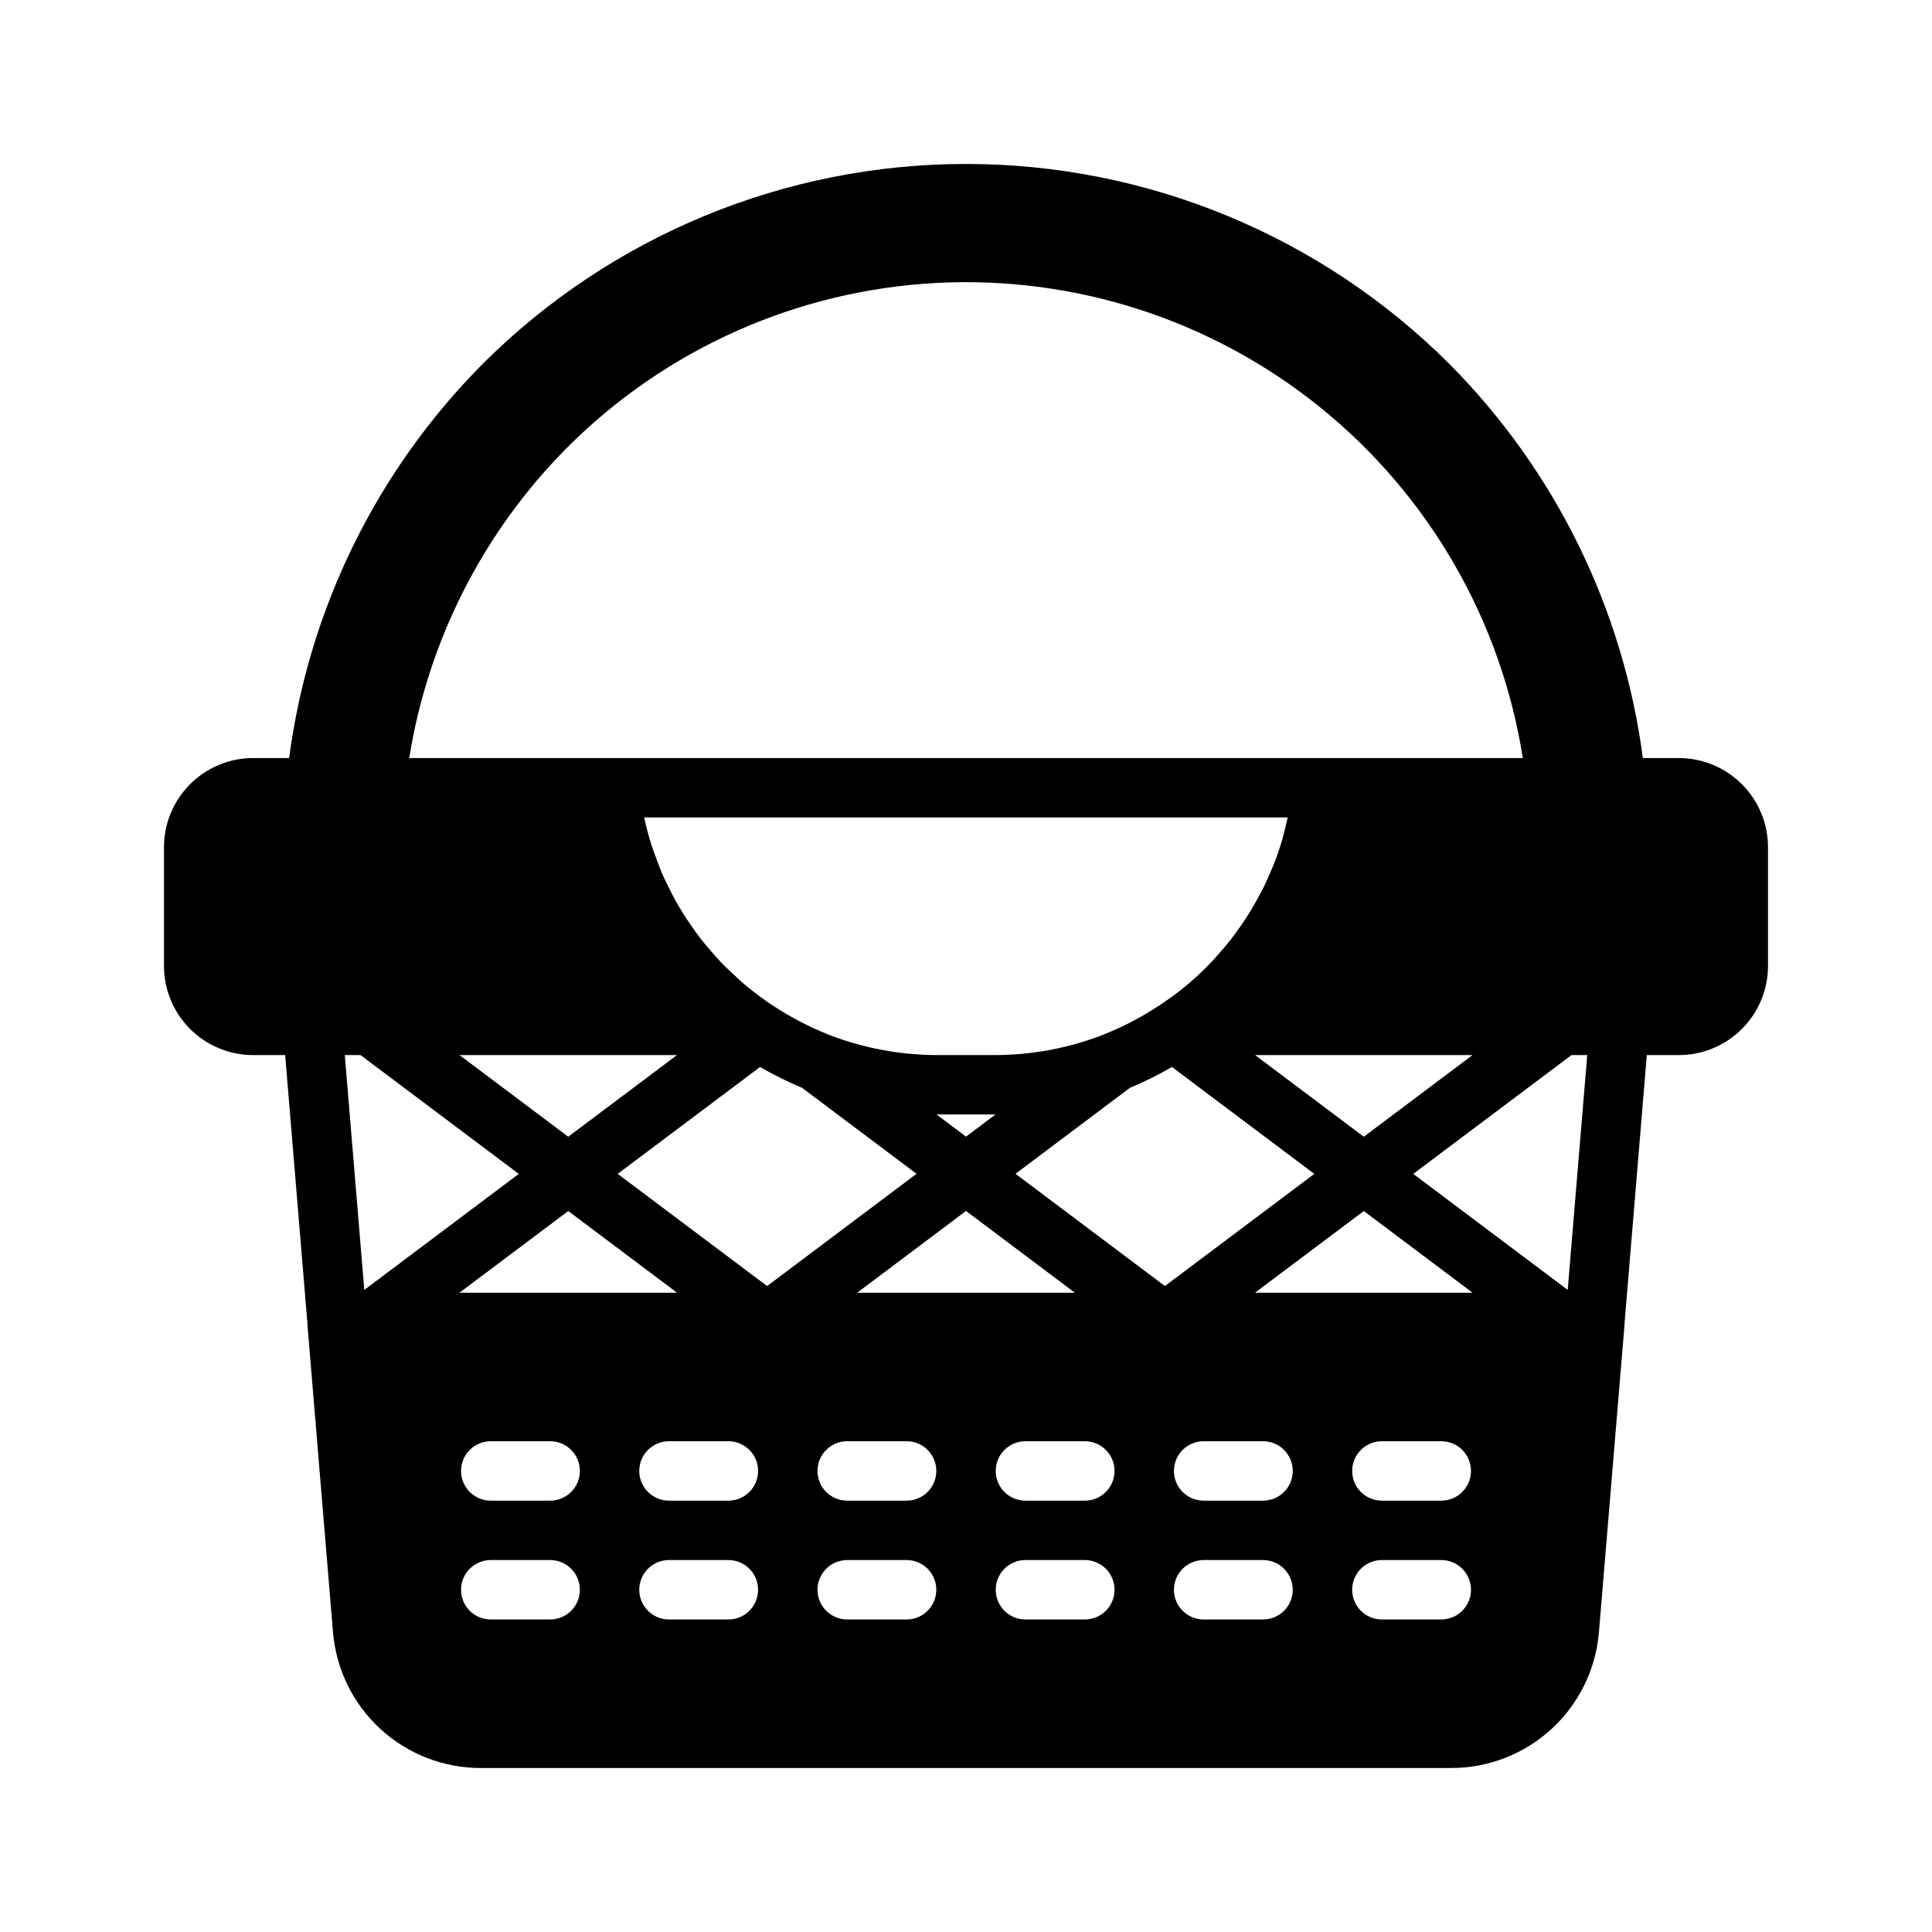
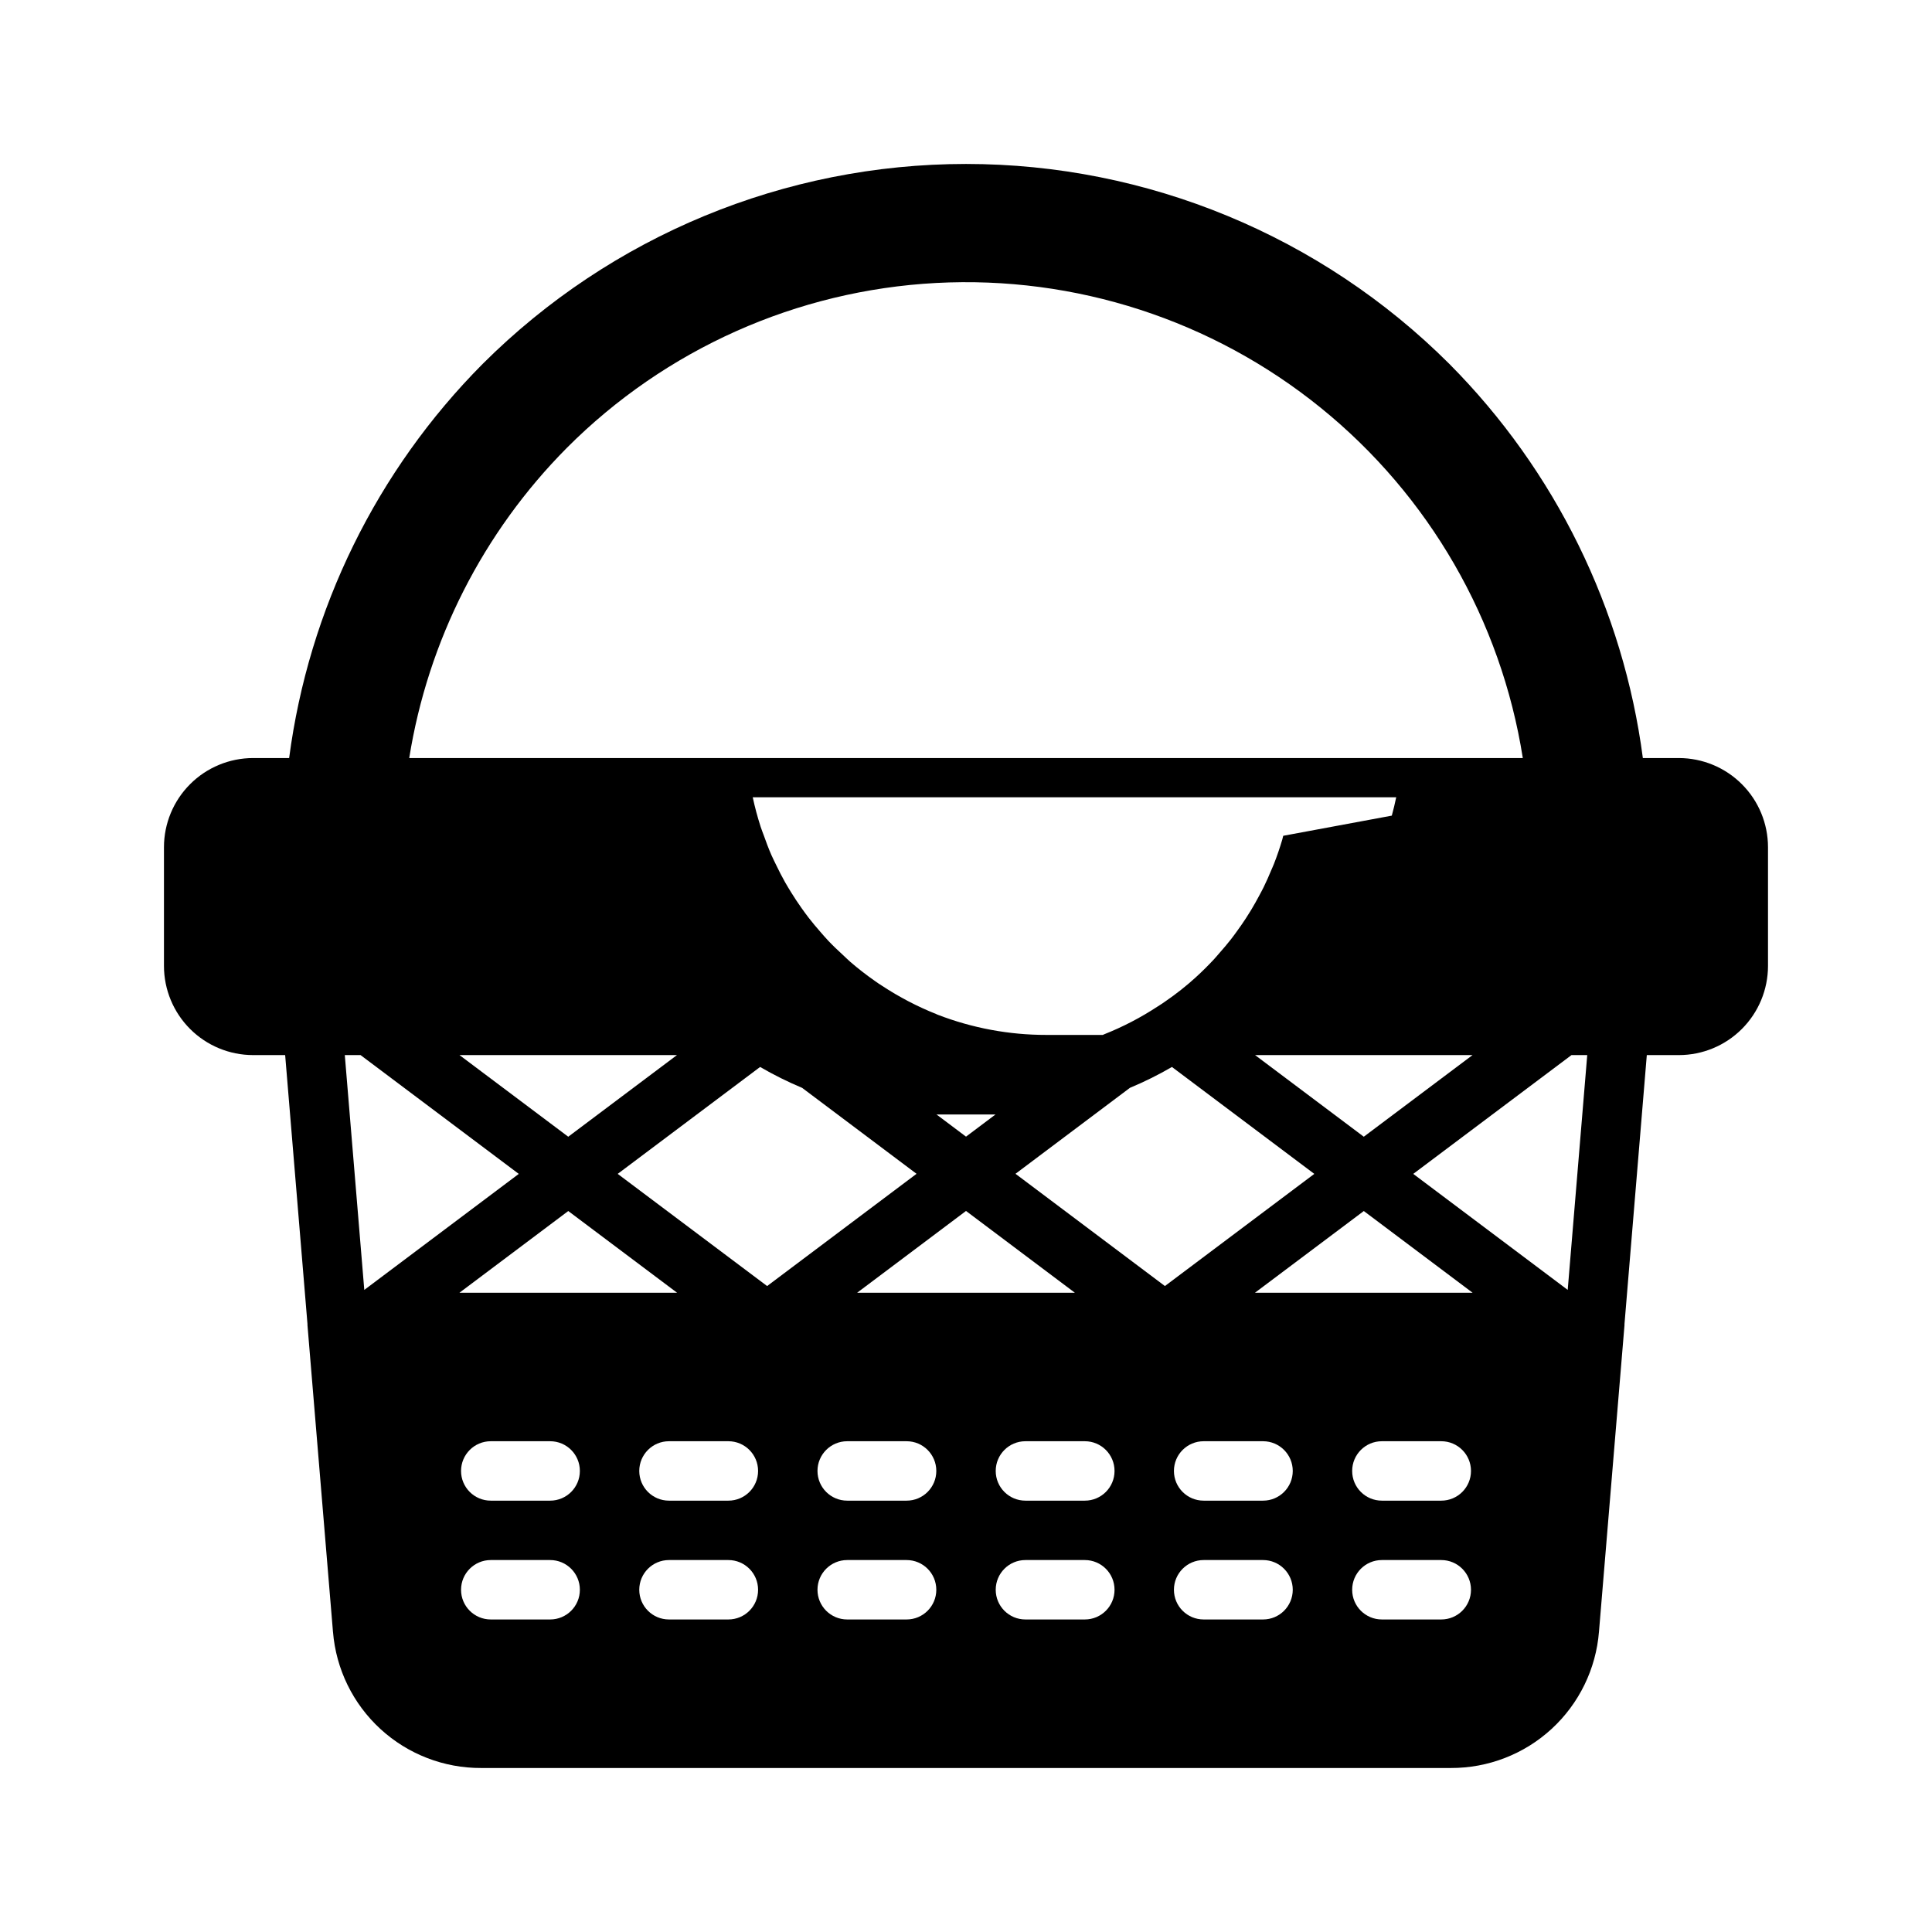
<svg xmlns="http://www.w3.org/2000/svg" fill="#000000" width="800px" height="800px" version="1.1" viewBox="144 144 512 512">
-   <path d="m588.93 344.89h-9.555c-5.184-39.5-23.207-76.203-51.293-104.46-33.992-33.926-80.055-52.98-128.08-52.98-48.027 0-94.09 19.055-128.08 52.98-28.086 28.258-46.109 64.961-51.297 104.46h-9.555c-6.262 0.008-12.266 2.496-16.691 6.926-4.43 4.426-6.918 10.43-6.926 16.691v31.488c0.008 6.262 2.496 12.262 6.926 16.691 4.426 4.426 10.43 6.918 16.691 6.922h8.5l5.922 71.355c0 0.043-0.02 0.078-0.016 0.125l6.769 81.398 0.004-0.004c0.801 9.852 5.293 19.039 12.574 25.723 7.281 6.684 16.82 10.375 26.703 10.332h256.94c9.898 0.039 19.445-3.66 26.73-10.359 7.281-6.703 11.766-15.906 12.551-25.773l6.769-81.316c0-0.043-0.02-0.082-0.016-0.125l5.922-71.355h8.5c6.262-0.004 12.266-2.496 16.691-6.922 4.43-4.43 6.918-10.43 6.926-16.691v-31.488c-0.008-6.262-2.496-12.266-6.926-16.691-4.426-4.43-10.43-6.918-16.691-6.926zm-104.86 20.605c-0.094 0.332-0.156 0.676-0.254 1.004-0.641 2.184-1.379 4.328-2.203 6.438-0.234 0.602-0.516 1.184-0.762 1.781-0.621 1.488-1.266 2.969-1.98 4.414-0.371 0.754-0.777 1.492-1.172 2.234-0.672 1.258-1.367 2.508-2.106 3.734-0.461 0.762-0.938 1.52-1.426 2.269-0.77 1.18-1.574 2.336-2.406 3.477-0.516 0.707-1.023 1.418-1.566 2.106-0.938 1.199-1.93 2.363-2.938 3.504-0.5 0.566-0.973 1.152-1.488 1.707-1.551 1.668-3.168 3.289-4.871 4.828l0.004 0.004c-2.516 2.285-5.184 4.398-7.988 6.32-0.617 0.434-1.238 0.875-2.148 1.43h-0.004c-4.461 2.93-9.207 5.398-14.168 7.363l0.004 0.008c-0.117 0.047-0.234 0.098-0.348 0.145v0.004c-9.18 3.539-18.934 5.352-28.77 5.344h-14.957c-9.836 0.008-19.59-1.805-28.77-5.344l-0.344-0.145v-0.008l-0.004-0.004c-5.062-2.016-9.906-4.543-14.457-7.543-0.621-0.375-1.242-0.816-1.891-1.273l-0.035-0.023h0.004c-2.231-1.559-4.379-3.231-6.441-5.008-0.672-0.578-1.289-1.207-1.941-1.812-1.34-1.227-2.656-2.473-3.902-3.785-0.719-0.758-1.391-1.551-2.078-2.336-1.086-1.238-2.148-2.496-3.152-3.801-0.664-0.859-1.301-1.742-1.93-2.629-0.93-1.312-1.816-2.652-2.664-4.023-0.57-0.922-1.137-1.848-1.668-2.789-0.809-1.434-1.551-2.902-2.269-4.383-0.449-0.93-0.922-1.852-1.34-2.805-0.723-1.652-1.352-3.352-1.961-5.059-0.293-0.82-0.629-1.625-0.898-2.461l0.008 0.008c-0.824-2.547-1.516-5.137-2.078-7.754h170.53c-0.344 1.637-0.727 3.262-1.172 4.863zm-76.234 73.84-7.832 5.887-7.836-5.887c0.117 0 0.234 0.016 0.355 0.016h14.957c0.121 0.004 0.238-0.012 0.355-0.012zm-84.434-15.727-28.812 21.637-28.82-21.637zm22.035 3.148c3.59 2.09 7.312 3.938 11.141 5.543l30.316 22.773-39.598 29.746-39.598-29.727zm54.566 38.16 28.84 21.668h-57.684zm-76.578 21.668h-57.66l28.828-21.648zm153.16 0 28.836-21.648 28.824 21.648zm-23.871-1.77-39.598-29.746 30.32-22.777h-0.004c3.832-1.598 7.551-3.445 11.141-5.535l37.73 28.336zm23.891-61.207h57.633l-28.82 21.637zm-182.4-160.9c26.086-26.172 60.949-41.746 97.852-43.715 36.902-1.965 73.223 9.816 101.94 33.07 28.723 23.25 47.805 56.324 53.562 92.828h-295.11c4.969-31.094 19.574-59.84 41.758-82.184zm-54.66 160.9 41.934 31.488-40.941 30.746-5.164-62.234zm50.25 149.57h-15.742c-4.348 0-7.871-3.523-7.871-7.871s3.523-7.875 7.871-7.875h15.742c4.348 0 7.875 3.527 7.875 7.875s-3.527 7.871-7.875 7.871zm0-31.488h-15.742c-4.348 0-7.871-3.523-7.871-7.871 0-4.348 3.523-7.875 7.871-7.875h15.742c4.348 0 7.875 3.527 7.875 7.875 0 4.348-3.527 7.871-7.875 7.871zm47.23 31.488h-15.742c-4.348 0-7.871-3.523-7.871-7.871s3.523-7.875 7.871-7.875h15.746c4.348 0 7.871 3.527 7.871 7.875s-3.523 7.871-7.871 7.871zm0-31.488h-15.742c-4.348 0-7.871-3.523-7.871-7.871 0-4.348 3.523-7.875 7.871-7.875h15.746c4.348 0 7.871 3.527 7.871 7.875 0 4.348-3.523 7.871-7.871 7.871zm47.23 31.488h-15.738c-4.348 0-7.875-3.523-7.875-7.871s3.527-7.875 7.875-7.875h15.742c4.348 0 7.871 3.527 7.871 7.875s-3.523 7.871-7.871 7.871zm0-31.488h-15.738c-4.348 0-7.875-3.523-7.875-7.871 0-4.348 3.527-7.875 7.875-7.875h15.742c4.348 0 7.871 3.527 7.871 7.875 0 4.348-3.523 7.871-7.871 7.871zm47.23 31.488h-15.738c-4.348 0-7.871-3.523-7.871-7.871s3.523-7.875 7.871-7.875h15.746c4.348 0 7.871 3.527 7.871 7.875s-3.523 7.871-7.871 7.871zm0-31.488h-15.738c-4.348 0-7.871-3.523-7.871-7.871 0-4.348 3.523-7.875 7.871-7.875h15.746c4.348 0 7.871 3.527 7.871 7.875 0 4.348-3.523 7.871-7.871 7.871zm47.23 31.488h-15.734c-4.348 0-7.875-3.523-7.875-7.871s3.527-7.875 7.875-7.875h15.742c4.348 0 7.871 3.527 7.871 7.875s-3.523 7.871-7.871 7.871zm0-31.488h-15.734c-4.348 0-7.875-3.523-7.875-7.871 0-4.348 3.527-7.875 7.875-7.875h15.742c4.348 0 7.871 3.527 7.871 7.875 0 4.348-3.523 7.871-7.871 7.871zm47.23 31.488h-15.734c-4.348 0-7.871-3.523-7.871-7.871s3.523-7.875 7.871-7.875h15.742c4.348 0 7.875 3.527 7.875 7.875s-3.527 7.871-7.875 7.871zm0-31.488h-15.734c-4.348 0-7.871-3.523-7.871-7.871 0-4.348 3.523-7.875 7.871-7.875h15.742c4.348 0 7.875 3.527 7.875 7.875 0 4.348-3.527 7.871-7.875 7.871zm33.516-55.852-40.934-30.742 41.938-31.488h4.172z" />
+   <path d="m588.93 344.89h-9.555c-5.184-39.5-23.207-76.203-51.293-104.46-33.992-33.926-80.055-52.98-128.08-52.98-48.027 0-94.09 19.055-128.08 52.98-28.086 28.258-46.109 64.961-51.297 104.46h-9.555c-6.262 0.008-12.266 2.496-16.691 6.926-4.43 4.426-6.918 10.43-6.926 16.691v31.488c0.008 6.262 2.496 12.262 6.926 16.691 4.426 4.426 10.43 6.918 16.691 6.922h8.5l5.922 71.355c0 0.043-0.02 0.078-0.016 0.125l6.769 81.398 0.004-0.004c0.801 9.852 5.293 19.039 12.574 25.723 7.281 6.684 16.82 10.375 26.703 10.332h256.94c9.898 0.039 19.445-3.66 26.73-10.359 7.281-6.703 11.766-15.906 12.551-25.773l6.769-81.316c0-0.043-0.02-0.082-0.016-0.125l5.922-71.355h8.5c6.262-0.004 12.266-2.496 16.691-6.922 4.43-4.43 6.918-10.43 6.926-16.691v-31.488c-0.008-6.262-2.496-12.266-6.926-16.691-4.426-4.43-10.43-6.918-16.691-6.926zm-104.86 20.605c-0.094 0.332-0.156 0.676-0.254 1.004-0.641 2.184-1.379 4.328-2.203 6.438-0.234 0.602-0.516 1.184-0.762 1.781-0.621 1.488-1.266 2.969-1.98 4.414-0.371 0.754-0.777 1.492-1.172 2.234-0.672 1.258-1.367 2.508-2.106 3.734-0.461 0.762-0.938 1.52-1.426 2.269-0.77 1.18-1.574 2.336-2.406 3.477-0.516 0.707-1.023 1.418-1.566 2.106-0.938 1.199-1.93 2.363-2.938 3.504-0.5 0.566-0.973 1.152-1.488 1.707-1.551 1.668-3.168 3.289-4.871 4.828l0.004 0.004c-2.516 2.285-5.184 4.398-7.988 6.32-0.617 0.434-1.238 0.875-2.148 1.43h-0.004c-4.461 2.93-9.207 5.398-14.168 7.363l0.004 0.008c-0.117 0.047-0.234 0.098-0.348 0.145v0.004h-14.957c-9.836 0.008-19.59-1.805-28.77-5.344l-0.344-0.145v-0.008l-0.004-0.004c-5.062-2.016-9.906-4.543-14.457-7.543-0.621-0.375-1.242-0.816-1.891-1.273l-0.035-0.023h0.004c-2.231-1.559-4.379-3.231-6.441-5.008-0.672-0.578-1.289-1.207-1.941-1.812-1.34-1.227-2.656-2.473-3.902-3.785-0.719-0.758-1.391-1.551-2.078-2.336-1.086-1.238-2.148-2.496-3.152-3.801-0.664-0.859-1.301-1.742-1.93-2.629-0.93-1.312-1.816-2.652-2.664-4.023-0.57-0.922-1.137-1.848-1.668-2.789-0.809-1.434-1.551-2.902-2.269-4.383-0.449-0.93-0.922-1.852-1.34-2.805-0.723-1.652-1.352-3.352-1.961-5.059-0.293-0.82-0.629-1.625-0.898-2.461l0.008 0.008c-0.824-2.547-1.516-5.137-2.078-7.754h170.53c-0.344 1.637-0.727 3.262-1.172 4.863zm-76.234 73.84-7.832 5.887-7.836-5.887c0.117 0 0.234 0.016 0.355 0.016h14.957c0.121 0.004 0.238-0.012 0.355-0.012zm-84.434-15.727-28.812 21.637-28.82-21.637zm22.035 3.148c3.59 2.09 7.312 3.938 11.141 5.543l30.316 22.773-39.598 29.746-39.598-29.727zm54.566 38.16 28.84 21.668h-57.684zm-76.578 21.668h-57.66l28.828-21.648zm153.16 0 28.836-21.648 28.824 21.648zm-23.871-1.77-39.598-29.746 30.32-22.777h-0.004c3.832-1.598 7.551-3.445 11.141-5.535l37.73 28.336zm23.891-61.207h57.633l-28.82 21.637zm-182.4-160.9c26.086-26.172 60.949-41.746 97.852-43.715 36.902-1.965 73.223 9.816 101.94 33.07 28.723 23.25 47.805 56.324 53.562 92.828h-295.11c4.969-31.094 19.574-59.84 41.758-82.184zm-54.66 160.9 41.934 31.488-40.941 30.746-5.164-62.234zm50.25 149.57h-15.742c-4.348 0-7.871-3.523-7.871-7.871s3.523-7.875 7.871-7.875h15.742c4.348 0 7.875 3.527 7.875 7.875s-3.527 7.871-7.875 7.871zm0-31.488h-15.742c-4.348 0-7.871-3.523-7.871-7.871 0-4.348 3.523-7.875 7.871-7.875h15.742c4.348 0 7.875 3.527 7.875 7.875 0 4.348-3.527 7.871-7.875 7.871zm47.23 31.488h-15.742c-4.348 0-7.871-3.523-7.871-7.871s3.523-7.875 7.871-7.875h15.746c4.348 0 7.871 3.527 7.871 7.875s-3.523 7.871-7.871 7.871zm0-31.488h-15.742c-4.348 0-7.871-3.523-7.871-7.871 0-4.348 3.523-7.875 7.871-7.875h15.746c4.348 0 7.871 3.527 7.871 7.875 0 4.348-3.523 7.871-7.871 7.871zm47.23 31.488h-15.738c-4.348 0-7.875-3.523-7.875-7.871s3.527-7.875 7.875-7.875h15.742c4.348 0 7.871 3.527 7.871 7.875s-3.523 7.871-7.871 7.871zm0-31.488h-15.738c-4.348 0-7.875-3.523-7.875-7.871 0-4.348 3.527-7.875 7.875-7.875h15.742c4.348 0 7.871 3.527 7.871 7.875 0 4.348-3.523 7.871-7.871 7.871zm47.23 31.488h-15.738c-4.348 0-7.871-3.523-7.871-7.871s3.523-7.875 7.871-7.875h15.746c4.348 0 7.871 3.527 7.871 7.875s-3.523 7.871-7.871 7.871zm0-31.488h-15.738c-4.348 0-7.871-3.523-7.871-7.871 0-4.348 3.523-7.875 7.871-7.875h15.746c4.348 0 7.871 3.527 7.871 7.875 0 4.348-3.523 7.871-7.871 7.871zm47.23 31.488h-15.734c-4.348 0-7.875-3.523-7.875-7.871s3.527-7.875 7.875-7.875h15.742c4.348 0 7.871 3.527 7.871 7.875s-3.523 7.871-7.871 7.871zm0-31.488h-15.734c-4.348 0-7.875-3.523-7.875-7.871 0-4.348 3.527-7.875 7.875-7.875h15.742c4.348 0 7.871 3.527 7.871 7.875 0 4.348-3.523 7.871-7.871 7.871zm47.23 31.488h-15.734c-4.348 0-7.871-3.523-7.871-7.871s3.523-7.875 7.871-7.875h15.742c4.348 0 7.875 3.527 7.875 7.875s-3.527 7.871-7.875 7.871zm0-31.488h-15.734c-4.348 0-7.871-3.523-7.871-7.871 0-4.348 3.523-7.875 7.871-7.875h15.742c4.348 0 7.875 3.527 7.875 7.875 0 4.348-3.527 7.871-7.875 7.871zm33.516-55.852-40.934-30.742 41.938-31.488h4.172z" />
</svg>